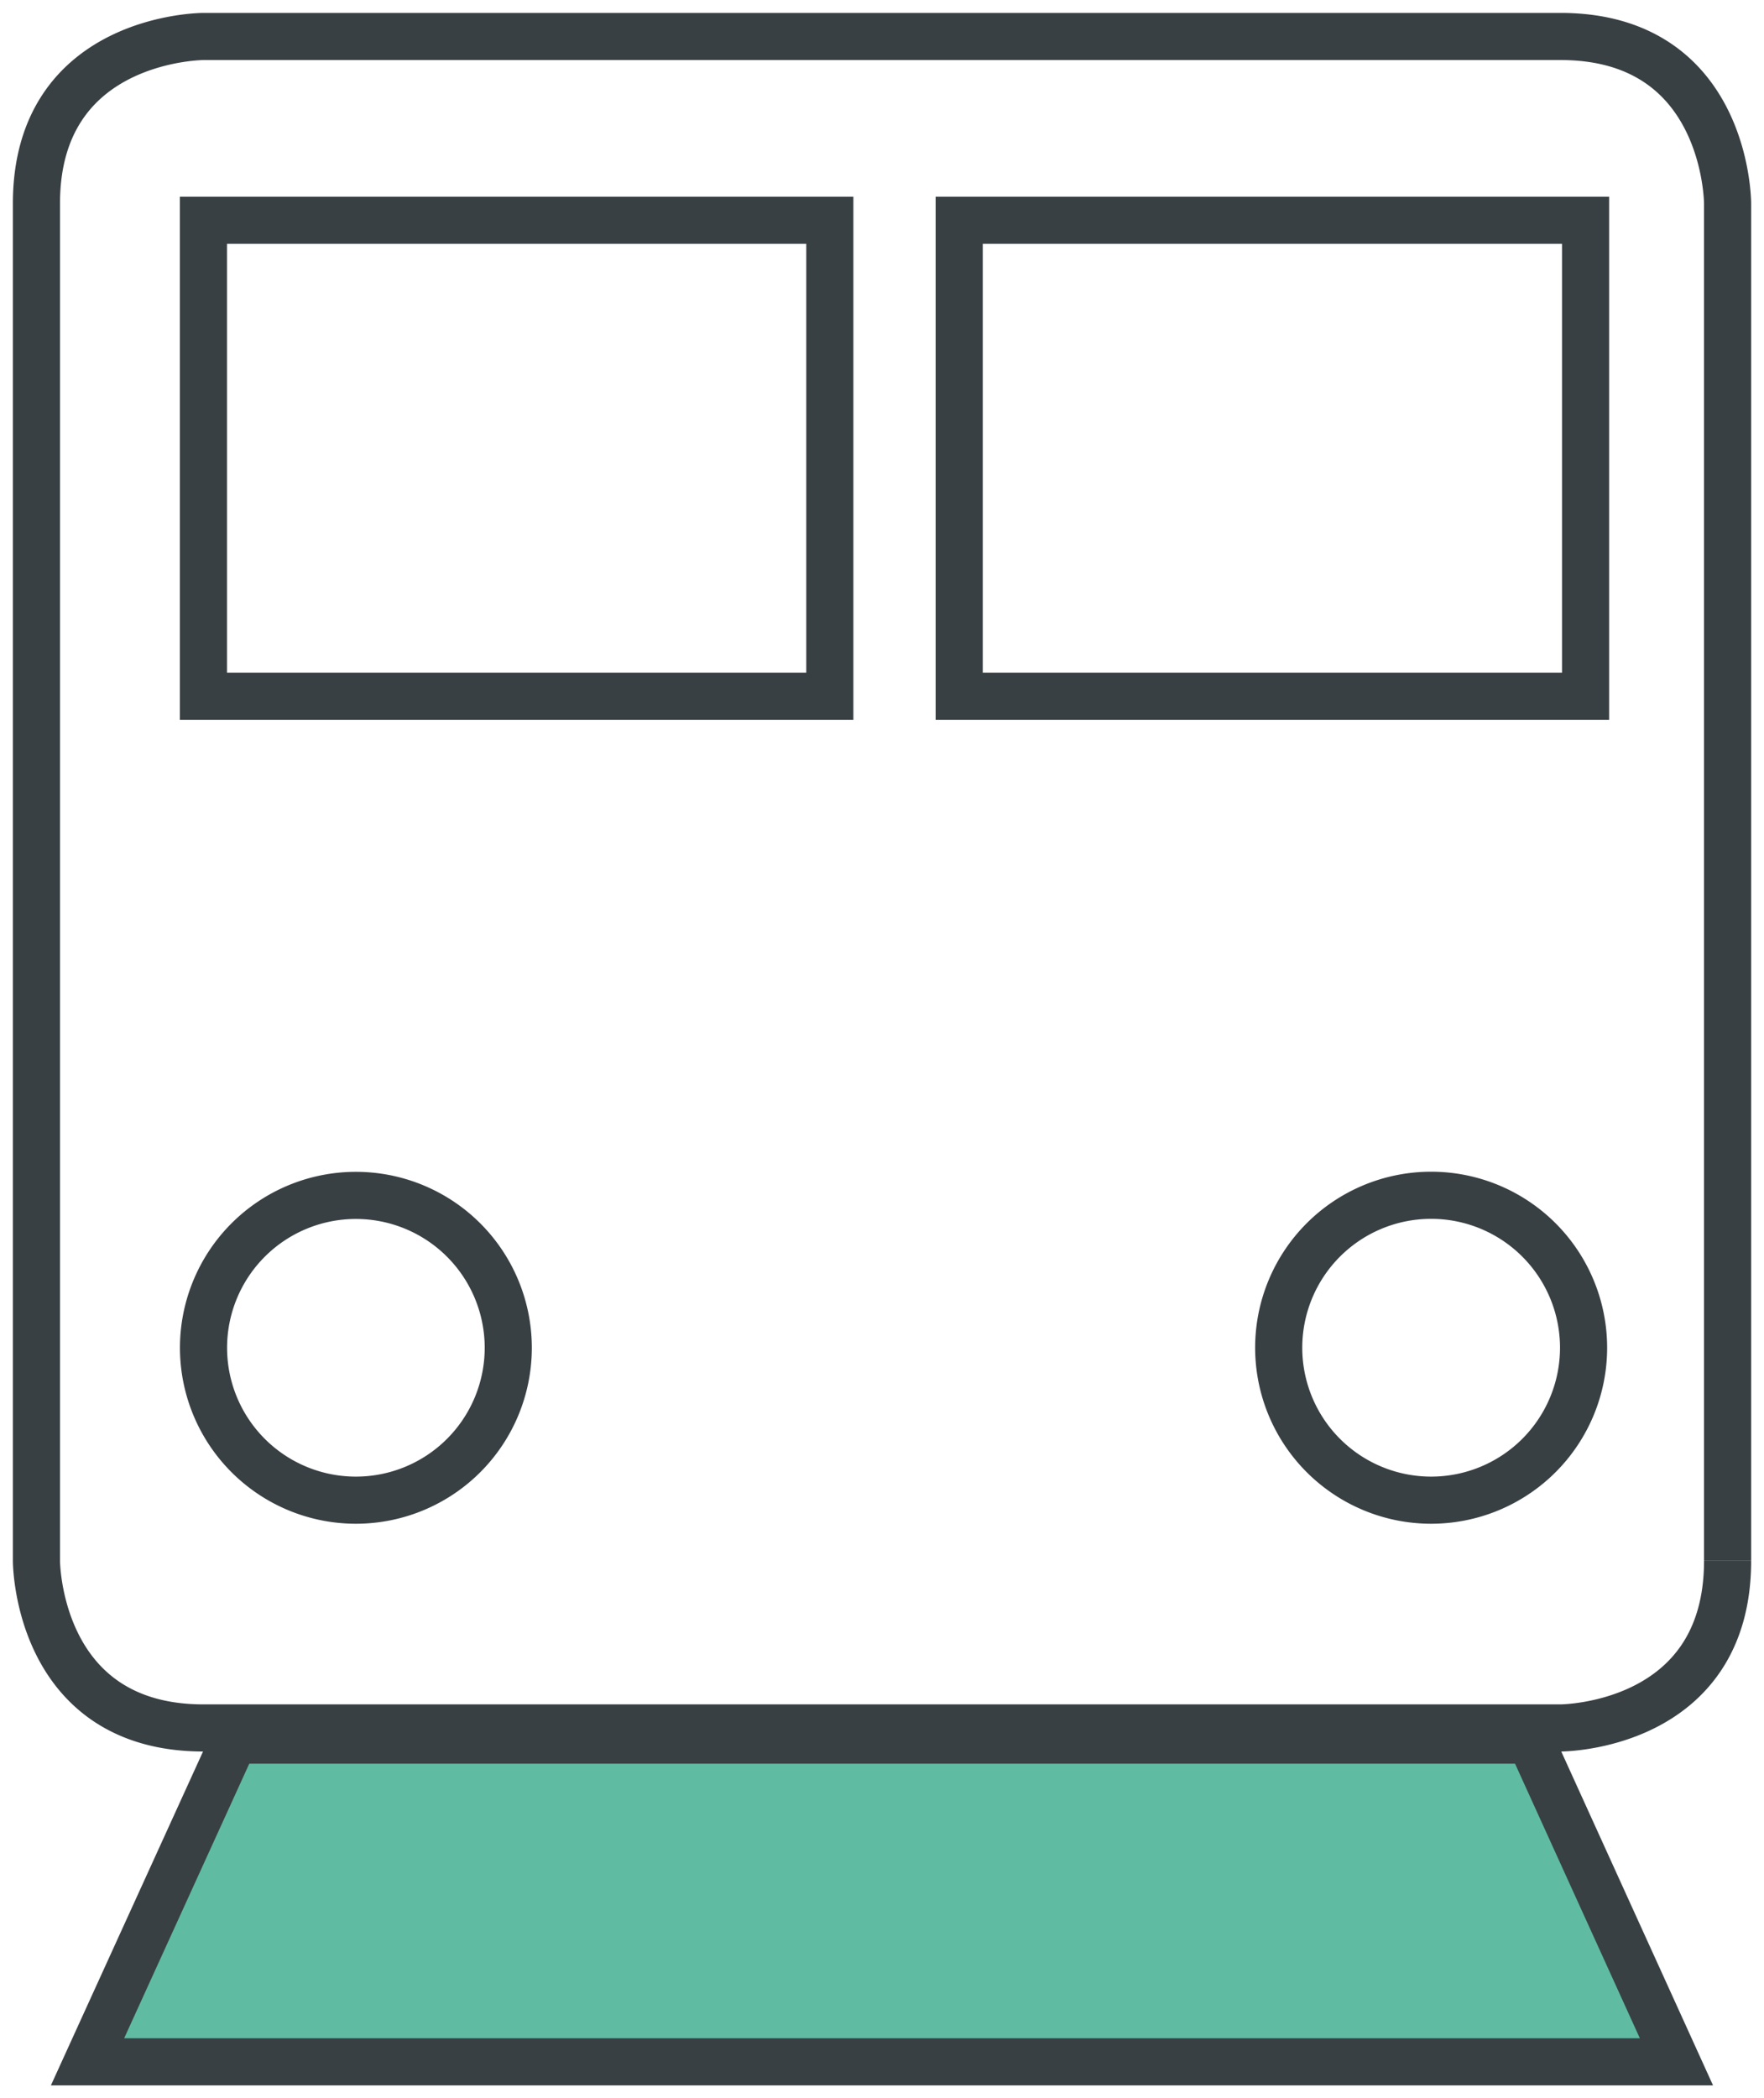
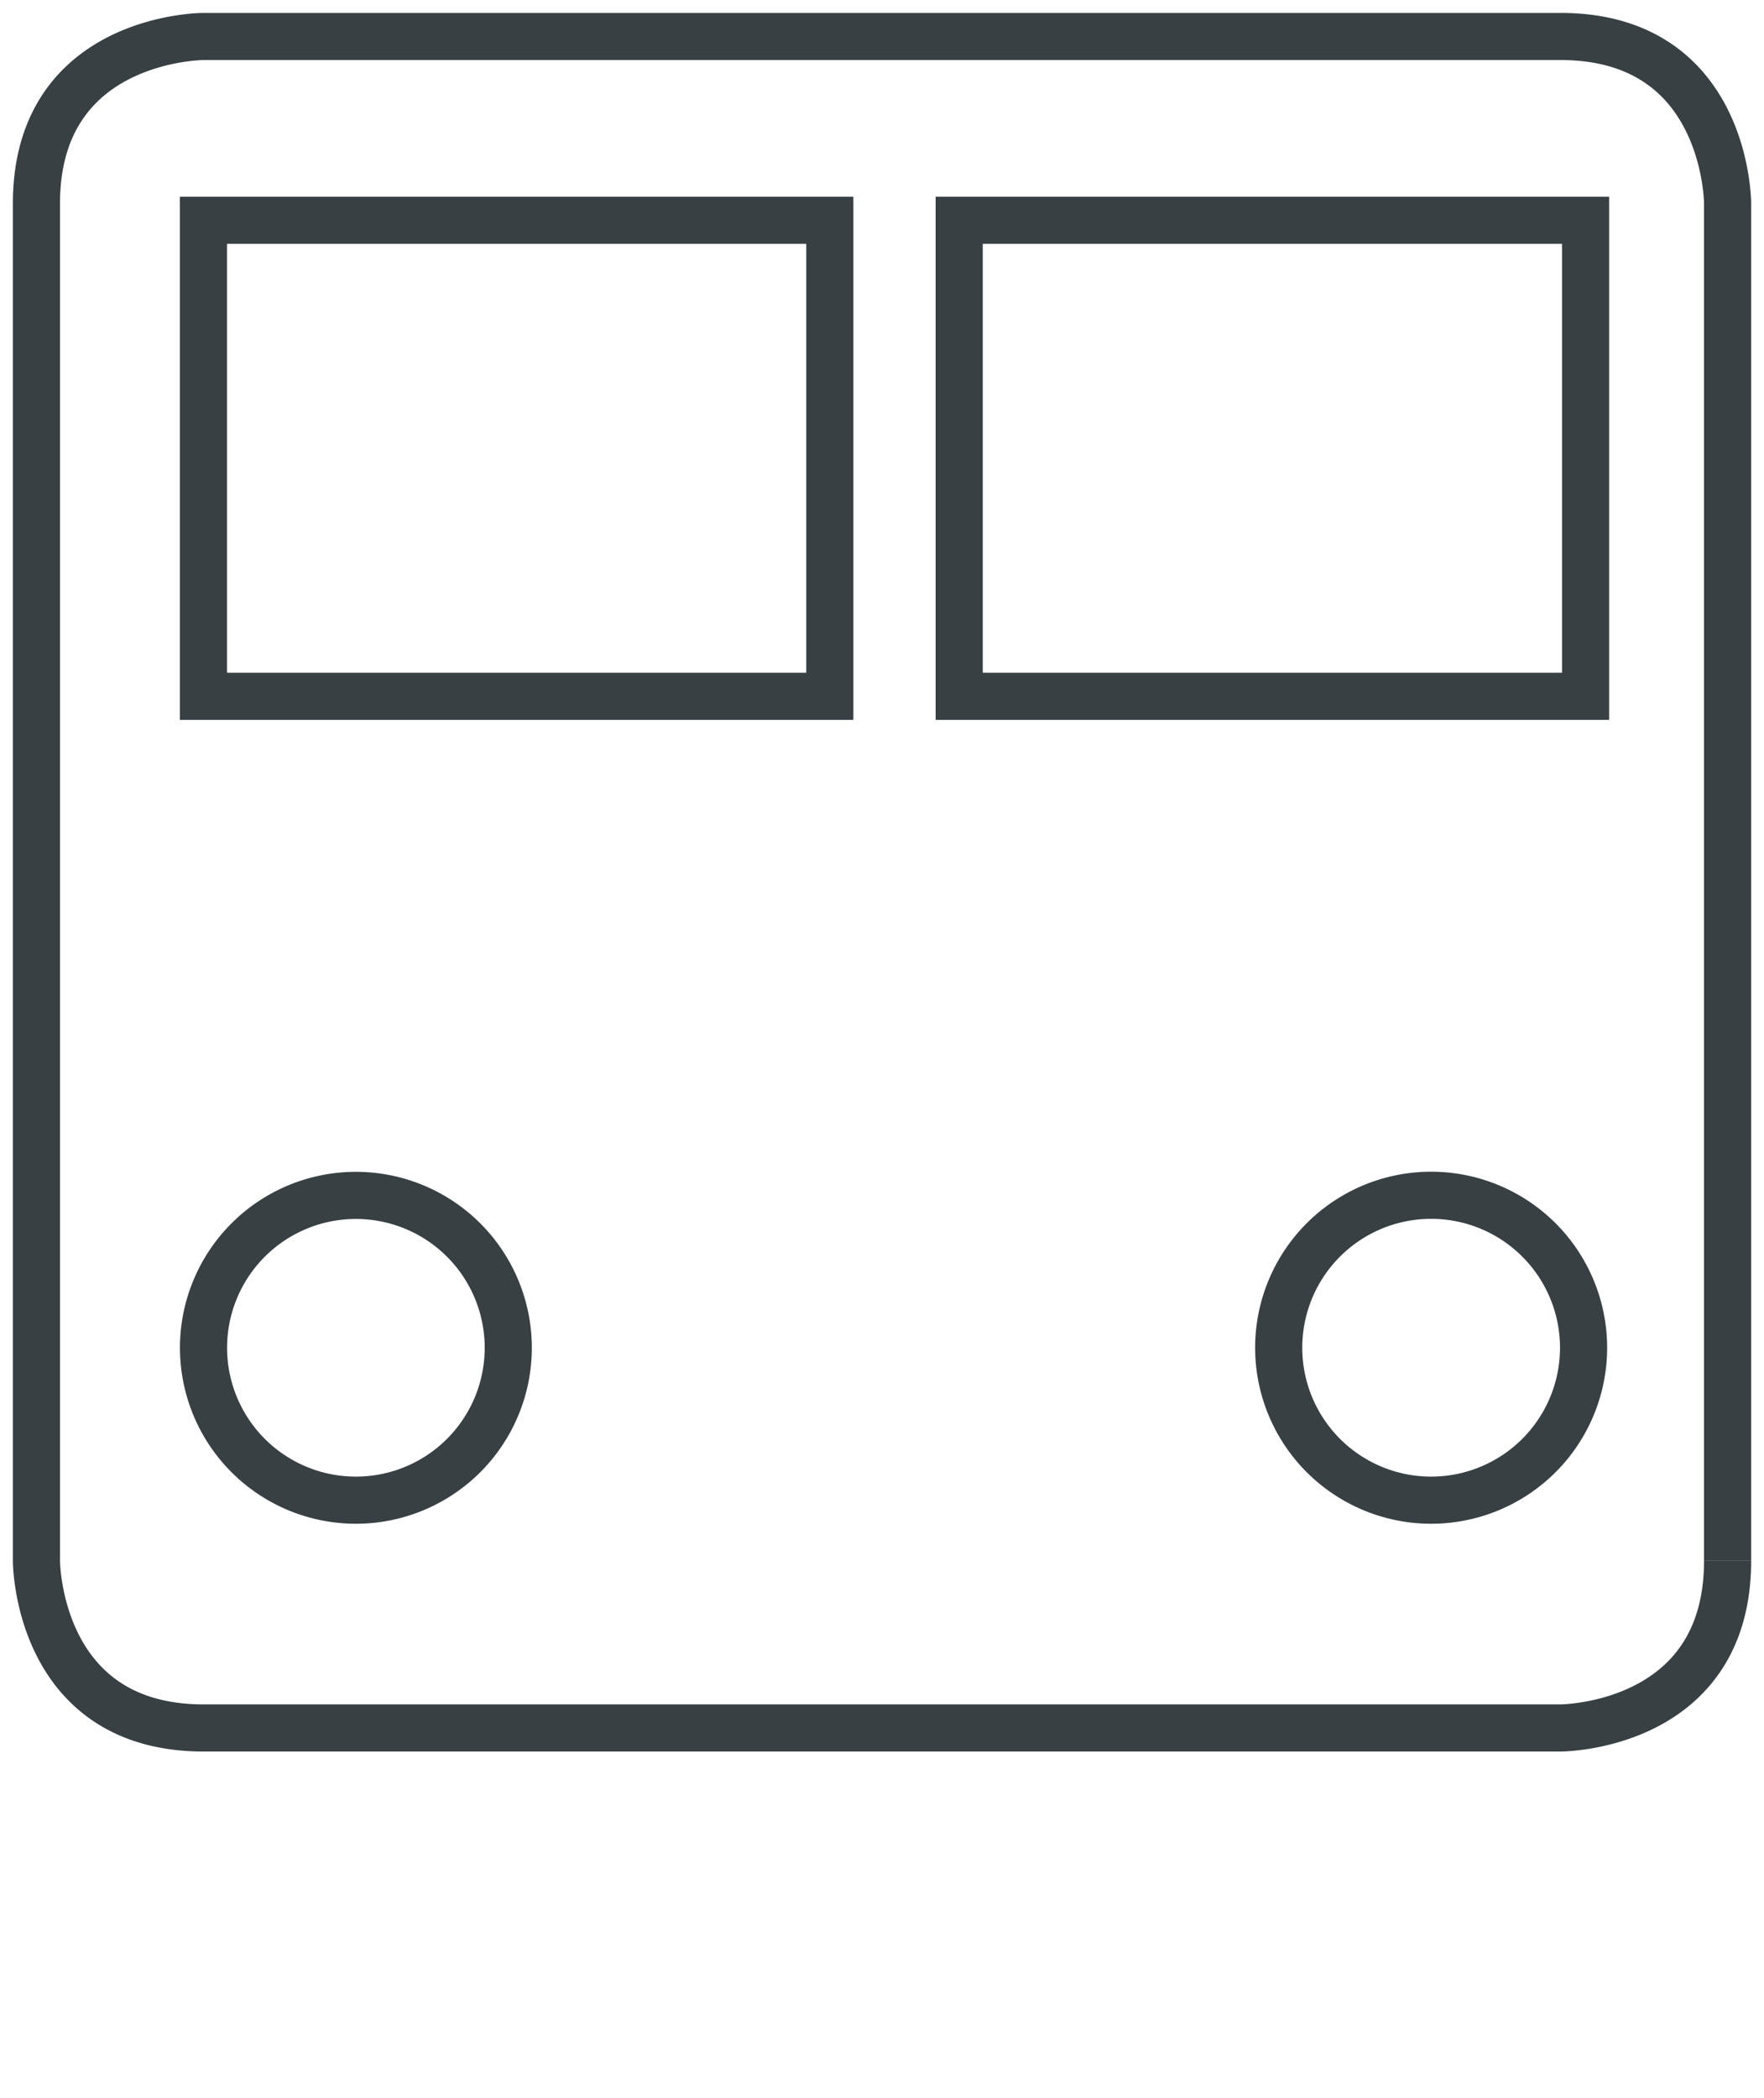
<svg xmlns="http://www.w3.org/2000/svg" width="56.148" height="66.781" viewBox="0 0 56.148 66.781">
  <defs>
    <clipPath id="a">
      <rect width="56.148" height="66.781" fill="none" stroke="#384044" stroke-width="1.5" />
    </clipPath>
  </defs>
  <g transform="translate(0 0)">
    <g transform="translate(0 0)" clip-path="url(#a)">
      <path d="M49.809,21.5H29.871V6.349H49.809Zm-24.056,0H5.815V6.349H25.753ZM5.818,42.232a4.85,4.85,0,1,1,4.852,4.852,4.851,4.851,0,0,1-4.852-4.852m34.223,0a4.852,4.852,0,1,1,4.852,4.852,4.853,4.853,0,0,1-4.852-4.852m14.288,6.779V5.815S54.329.5,49.011.5H5.818S.5.5.5,5.815v43.2s0,5.318,5.318,5.318H49.011s5.318,0,5.318-5.318" transform="translate(0.66 0.661)" fill="none" stroke="#384044" stroke-miterlimit="10" stroke-width="1.5" />
-       <path d="M47.12,23.88H5.866L1.2,34.119H51.775Z" transform="translate(1.586 31.501)" fill="#5fbca2" stroke="#384044" stroke-miterlimit="10" stroke-width="1.5" />
    </g>
  </g>
</svg>